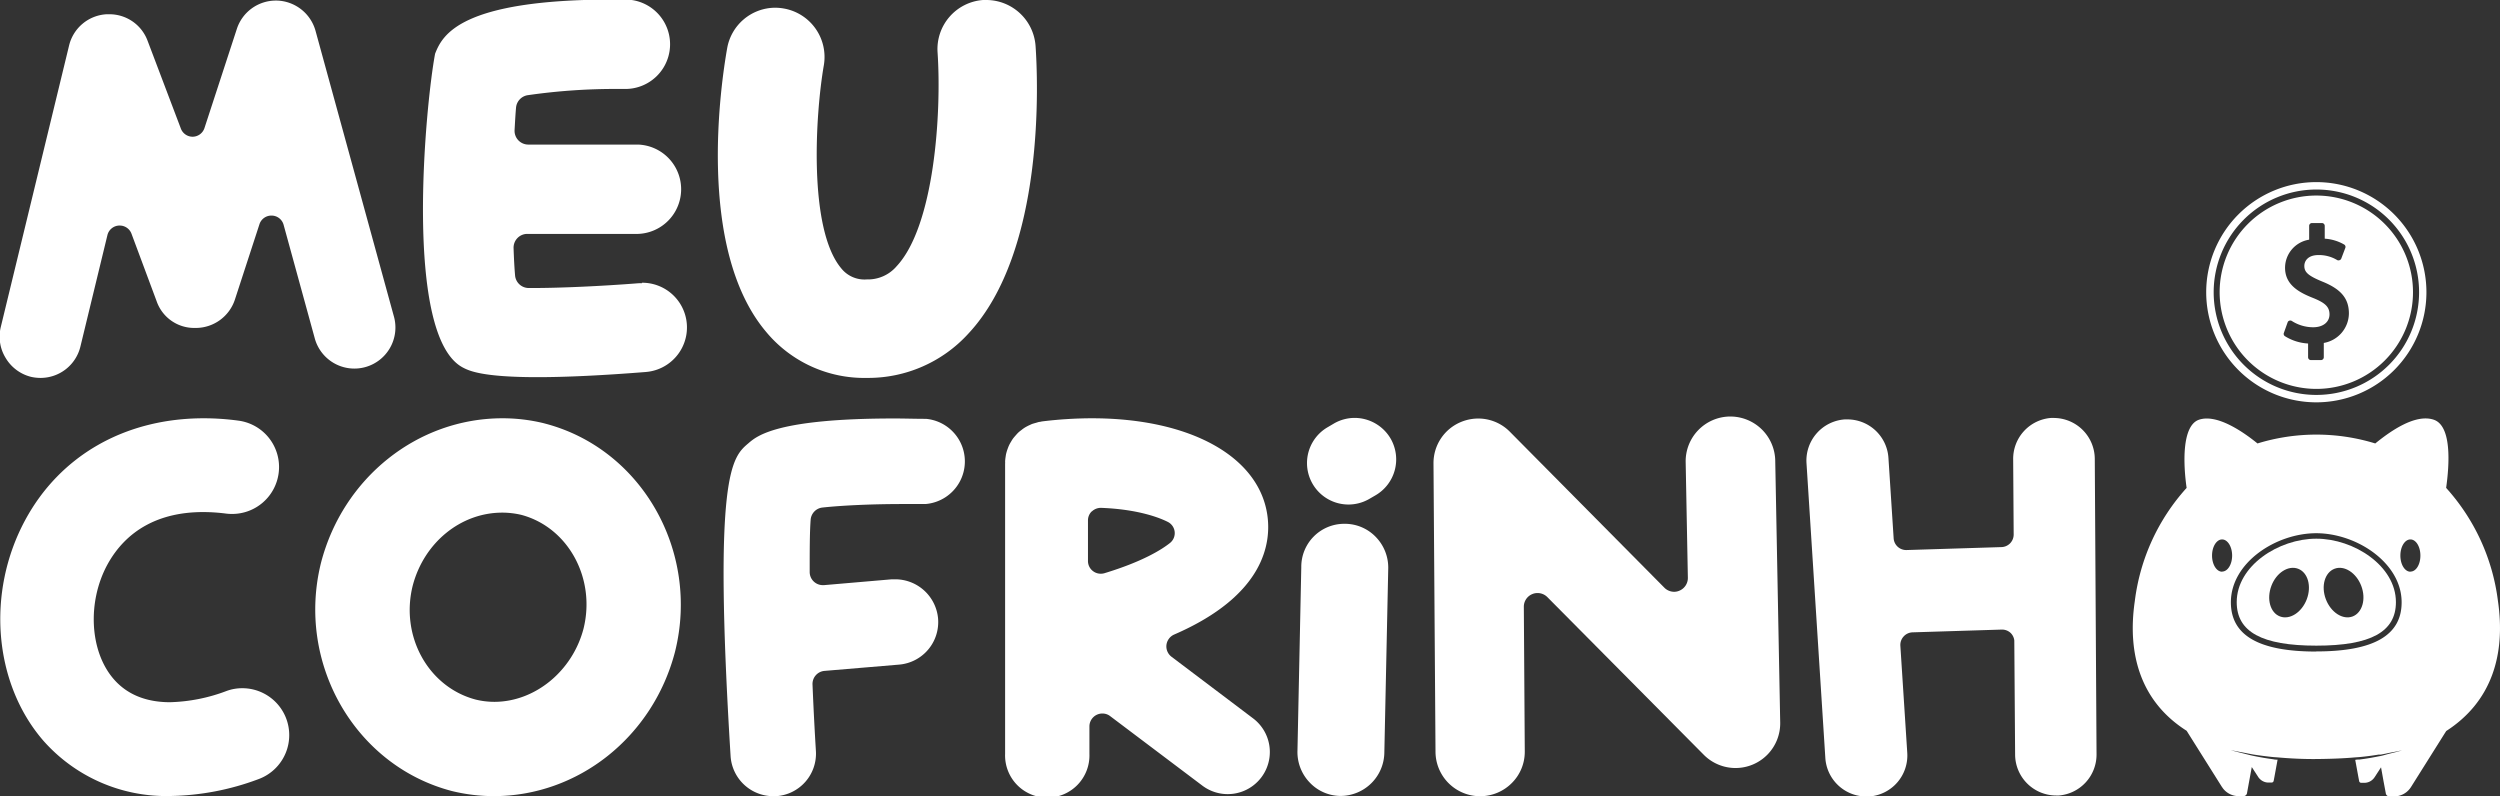
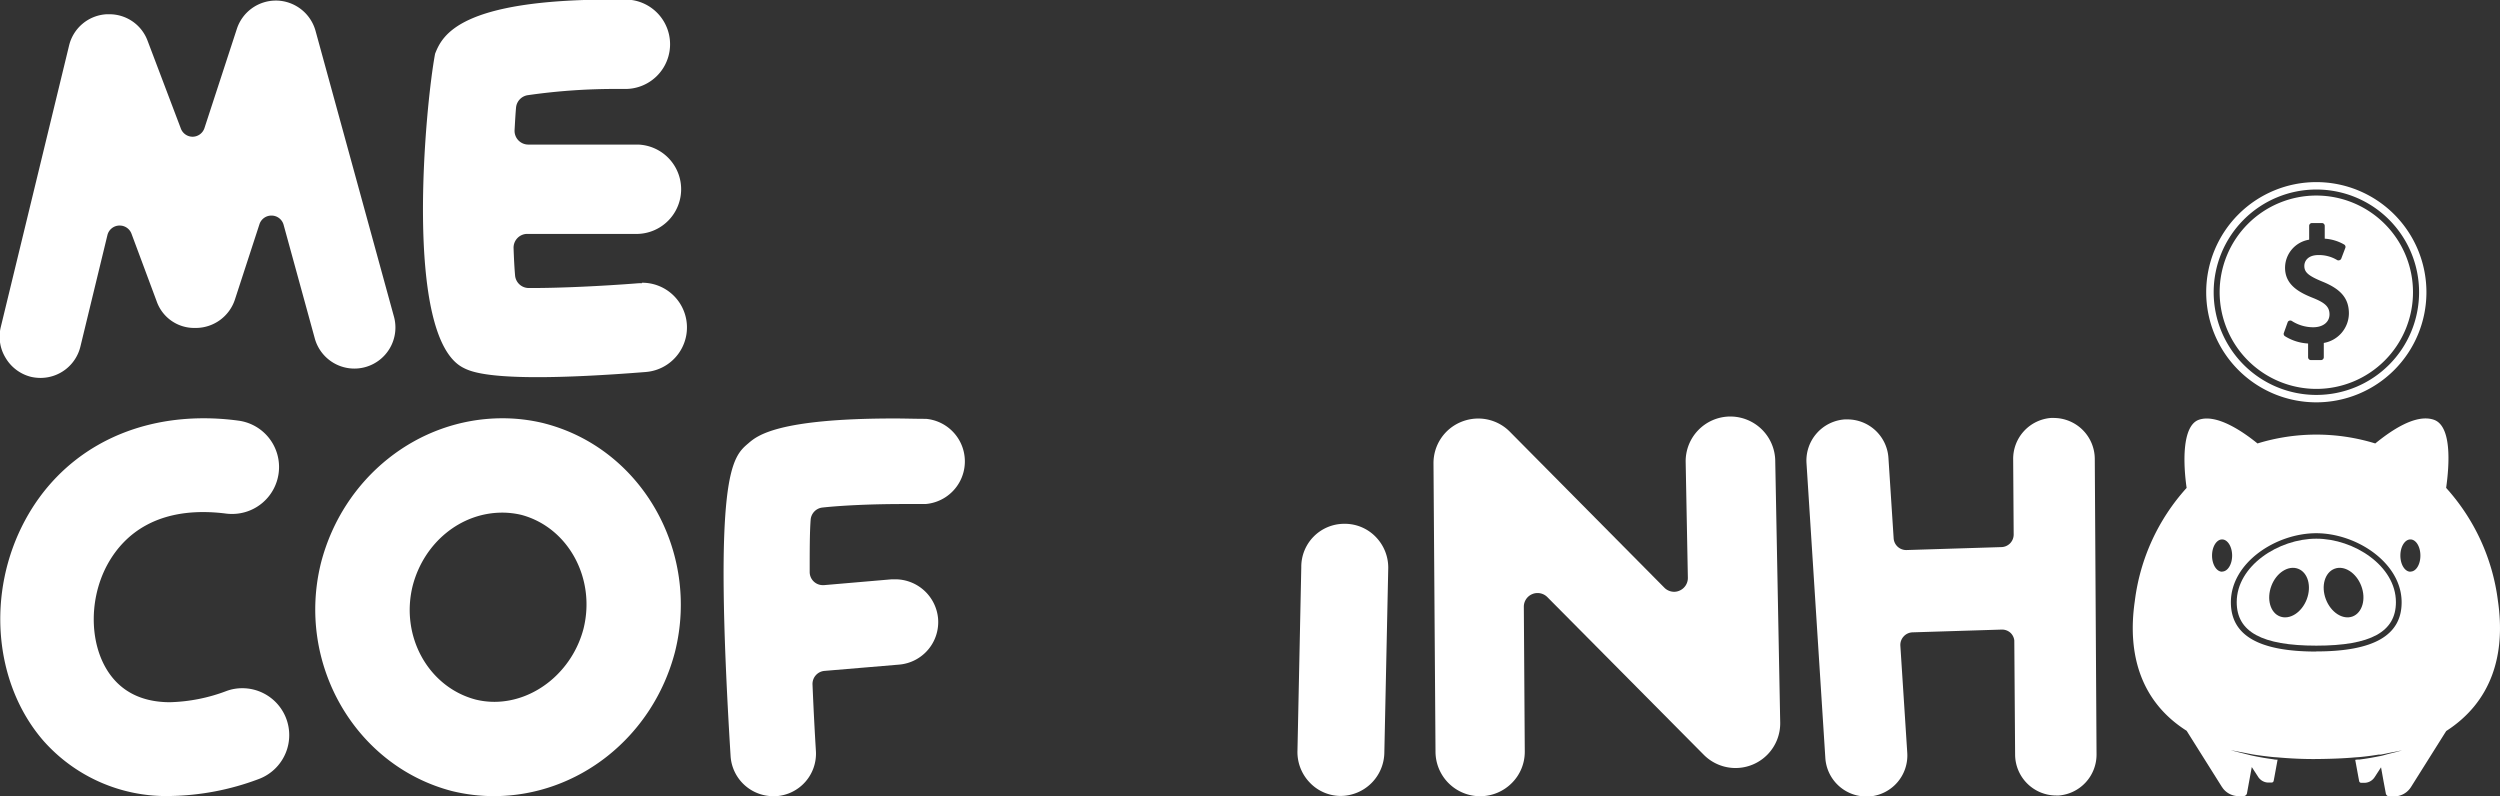
<svg xmlns="http://www.w3.org/2000/svg" id="Camada_1" data-name="Camada 1" viewBox="0 0 398.24 126.8">
  <rect x="0" y="0" width="398.24" height="126.8" fill="#333333" stroke="none" />
  <defs>
    <style>.cls-1{fill:#fff;}</style>
  </defs>
  <path class="cls-1" d="M52.08,428.91a7.17,7.17,0,0,0-2.51.44,27.34,27.34,0,0,1-9,1.79c-3.85,0-6.88-1.25-9-3.71-3.79-4.4-4.22-12.21-1-18.18,3-5.5,8.24-8.4,15.26-8.4a28.75,28.75,0,0,1,3.64.24,7.69,7.69,0,0,0,1,.06,7.47,7.47,0,0,0,7.4-6.52,7.45,7.45,0,0,0-6.46-8.35,41,41,0,0,0-5.47-.37c-12.53,0-22.91,5.93-28.47,16.26-6.18,11.48-5,25.87,2.83,35a26.1,26.1,0,0,0,20.31,8.91,41.78,41.78,0,0,0,14-2.67,7.47,7.47,0,0,0-2.52-14.5Z" transform="translate(-13.48 -319.28)" />
  <path class="cls-1" d="M161,386c-1.76,0-3.4-.06-5-.06-18.72,0-21.92,2.76-23.29,3.94-2.65,2.25-5.63,4.78-2.85,49.84a6.82,6.82,0,0,0,6.79,6.39l.43,0a6.79,6.79,0,0,0,6.37-7.21c-.22-3.6-.4-7.16-.54-10.58a2.09,2.09,0,0,1,1.91-2.17l11.89-1a6.8,6.8,0,0,0,6.2-7.36,6.86,6.86,0,0,0-6.8-6.23l-.57,0-10.81.93h-.18a2.09,2.09,0,0,1-2.09-2.08c0-3.46,0-6.25.15-8.28a2.12,2.12,0,0,1,1.87-2c3.26-.35,8-.56,12.75-.56,1.14,0,2.29,0,3.43,0h.24A6.81,6.81,0,0,0,161,386Z" transform="translate(-13.48 -319.28)" />
-   <path class="cls-1" d="M187.41,385.91a65.86,65.86,0,0,0-7.94.5l-.33.07c-.18,0-.4.09-.62.15s-.43.12-.65.19l-.59.27c-.19.1-.39.2-.58.32a5.41,5.41,0,0,0-.47.34c-.21.16-.37.28-.51.41s-.31.32-.45.48-.29.33-.42.5a5.68,5.68,0,0,0-.32.51,5.57,5.57,0,0,0-.32.58c-.09.2-.16.39-.23.58s-.15.45-.21.68-.07.37-.1.56a6.94,6.94,0,0,0-.08.74,2.05,2.05,0,0,1,0,.37v46.2a6.72,6.72,0,1,0,13.43,0V435a2.06,2.06,0,0,1,2.07-2.06,2,2,0,0,1,1.24.42L205,444.42a6.71,6.71,0,1,0,8.1-10.7l-13-9.82a2.07,2.07,0,0,1-.81-1.89,2.09,2.09,0,0,1,1.23-1.65c14.46-6.27,15.5-14.67,14.83-19.11-1.4-9.32-12.37-15.34-27.92-15.34Zm0,14.84a2.07,2.07,0,0,1,1.41-.57h.08c6,.23,9.4,1.63,10.57,2.22a2,2,0,0,1,.35,3.4c-1.26,1-4.28,2.93-10.41,4.79a2,2,0,0,1-.59.08,2,2,0,0,1-1.21-.4,2,2,0,0,1-.82-1.63v-6.43A2,2,0,0,1,187.38,400.75Z" transform="translate(-13.48 -319.28)" />
  <path class="cls-1" d="M220.77,409.6l-.61,29.3a7,7,0,0,0,1.92,5,6.83,6.83,0,0,0,4.85,2.17h.15a7,7,0,0,0,6.92-6.89l.62-29.29a7,7,0,0,0-1.91-5,6.84,6.84,0,0,0-4.87-2.17h-.33A6.84,6.84,0,0,0,220.77,409.6Z" transform="translate(-13.48 -319.28)" />
-   <path class="cls-1" d="M229.28,385.85a6.61,6.61,0,0,0-3.27.87l-1,.59a6.6,6.6,0,1,0,6.55,11.47l1-.58a6.62,6.62,0,0,0,2.47-9A6.65,6.65,0,0,0,229.28,385.85Z" transform="translate(-13.48 -319.28)" />
  <path class="cls-1" d="M289.15,385.63H289a7.13,7.13,0,0,0-7,7.26l.35,18.43a2.19,2.19,0,0,1-1.34,2.05,2.09,2.09,0,0,1-.85.18,2.2,2.2,0,0,1-1.55-.65L254,388.06a7.06,7.06,0,0,0-5.05-2.11,7.21,7.21,0,0,0-2.74.55,7.08,7.08,0,0,0-4.38,6.62l.32,45.89A7.11,7.11,0,0,0,254.32,444a7,7,0,0,0,2.05-5l-.15-23.08a2.17,2.17,0,0,1,1.34-2,2.1,2.1,0,0,1,.84-.17,2.19,2.19,0,0,1,1.56.64l24.93,25.13a7.12,7.12,0,0,0,12.17-5.15l-.79-41.63A7.16,7.16,0,0,0,289.15,385.63Z" transform="translate(-13.48 -319.28)" />
  <path class="cls-1" d="M347.17,392.35a6.55,6.55,0,0,0-6.57-6.49l-.43,0a6.53,6.53,0,0,0-6,6.57l.08,12a2,2,0,0,1-1.93,2l-15.13.47h-.06a2,2,0,0,1-2-1.88l-.83-12.81a6.55,6.55,0,0,0-6.51-6.12h-.44a6.57,6.57,0,0,0-6.1,7l3,46.95a6.55,6.55,0,0,0,6.52,6.12l.45,0a6.55,6.55,0,0,0,6.08-6.95l-1.1-17.06a2,2,0,0,1,.52-1.48,2,2,0,0,1,1.42-.66l14.19-.44h.06a2,2,0,0,1,1.4.56,2,2,0,0,1,.56,1.17l.13,18.27A6.55,6.55,0,0,0,341,446l.45,0a6.54,6.54,0,0,0,6-6.57Z" transform="translate(-13.48 -319.28)" />
  <path class="cls-1" d="M100.29,386.75l-.18-.05a27.65,27.65,0,0,0-6.59-.79c-13.5,0-25.38,9.45-28.9,23-4,16,5.4,32.35,20.85,36.38a28.15,28.15,0,0,0,6.65.81c13.49,0,25.37-9.46,28.89-23C125,407.08,115.67,390.76,100.29,386.75Zm6.15,32.65c-1.76,6.78-7.74,11.68-14.22,11.68a12.48,12.48,0,0,1-3-.37c-7.51-2-12-10.08-10-18.12,1.79-6.87,7.65-11.65,14.26-11.65a13.26,13.26,0,0,1,3.06.36C104,403.3,108.41,411.41,106.44,419.4Z" transform="translate(-13.48 -319.28)" />
  <path class="cls-1" d="M411.39,415a32.94,32.94,0,0,0-8.25-18c.52-3.68.94-9.91-2-10.87s-6.89,1.84-9.29,3.79a31.91,31.91,0,0,0-18.76,0c-2.4-1.95-6.48-4.71-9.29-3.79s-2.53,7.19-2,10.87a32.87,32.87,0,0,0-8.25,18c-1.27,8.67,1.06,16.13,8.25,20.69l5.6,8.91.19.27a3.15,3.15,0,0,0,2.47,1.23h.81a.57.57,0,0,0,.55-.48l.35-1.92.41-2.23,1,1.54a1.7,1.7,0,0,0,.29.36,1.93,1.93,0,0,0,1.36.57h.5a.34.34,0,0,0,.34-.29l.12-.63.5-2.73c-.23,0-.45,0-.67-.06-1-.13-2.06-.31-3.08-.52-.57-.11-1.13-.27-1.7-.41s-1.32-.32-2-.53l.39.08c.49.11,1,.2,1.48.29s1.22.25,1.83.35c1,.15,2.05.29,3.08.39l.69.05c2.05.18,4.1.28,6.16.26s4.11-.08,6.15-.26l.7-.05c1-.09,2.06-.23,3.08-.4l.33,0c.5-.08,1-.2,1.5-.3s1-.18,1.48-.29l.39-.08c-.64.21-1.31.36-2,.53-.45.11-.9.26-1.36.36l-.33.06c-1,.2-2,.38-3.08.51-.22,0-.45,0-.67.06l.5,2.73.12.63a.34.34,0,0,0,.34.29h.5a1.93,1.93,0,0,0,1.36-.57,2.08,2.08,0,0,0,.29-.36l1-1.54.4,2.23.36,1.92a.57.57,0,0,0,.55.48h.81a3.16,3.16,0,0,0,2.47-1.23l.19-.27,5.6-8.91C410.33,431.11,412.66,423.65,411.39,415Zm-43.94-4.65c-.88,0-1.6-1.15-1.6-2.57s.72-2.57,1.6-2.57,1.6,1.15,1.6,2.57S368.33,410.33,367.45,410.33Zm15,12.72c-9.15,0-13.6-2.57-13.6-7.85,0-6.31,7.18-11,13.6-11s13.6,4.72,13.6,11C396.06,420.48,391.61,423.05,382.46,423.05Zm15-12.72c-.89,0-1.6-1.15-1.6-2.57s.71-2.57,1.6-2.57,1.59,1.15,1.59,2.57S398.35,410.33,397.47,410.33Z" transform="translate(-13.48 -319.28)" />
  <path class="cls-1" d="M382.46,405.09c-6,0-12.68,4.32-12.68,10.11,0,4.73,4,6.93,12.68,6.93s12.68-2.2,12.68-6.93C395.14,409.41,388.44,405.09,382.46,405.09Zm-1.52,9.65c-.8,2.1-2.7,3.32-4.26,2.74s-2.17-2.77-1.38-4.87,2.7-3.32,4.26-2.73S381.73,412.65,380.94,414.74Zm7.3,2.74c-1.56.58-3.46-.64-4.26-2.74s-.17-4.27,1.38-4.86,3.46.63,4.26,2.73S389.79,416.89,388.24,417.48Z" transform="translate(-13.48 -319.28)" />
  <path class="cls-1" d="M382.46,381.23a15.4,15.4,0,1,0-15.4-15.4A15.42,15.42,0,0,0,382.46,381.23Zm-5.18-8.89.61-1.71a.42.42,0,0,1,.28-.27.45.45,0,0,1,.39.05,6.29,6.29,0,0,0,3.42,1c1.54,0,2.58-.82,2.58-2.05s-.75-1.86-2.6-2.61c-2.32-.91-4.48-2.13-4.48-4.82a4.55,4.55,0,0,1,3.84-4.47v-2.21a.45.45,0,0,1,.45-.44h1.58a.45.45,0,0,1,.45.44v2.05a7.08,7.08,0,0,1,3.09.93.44.44,0,0,1,.19.54l-.64,1.69a.44.44,0,0,1-.26.26.5.5,0,0,1-.38,0,5.59,5.59,0,0,0-3-.81c-1.67,0-2.25.94-2.25,1.74,0,1,.64,1.57,2.88,2.49,3,1.21,4.22,2.72,4.22,5.08a4.82,4.82,0,0,1-4,4.69v2.28a.45.45,0,0,1-.45.45h-1.61a.45.45,0,0,1-.44-.45V374a7.75,7.75,0,0,1-3.71-1.18A.44.44,0,0,1,377.28,372.34Z" transform="translate(-13.48 -319.28)" />
  <path class="cls-1" d="M382.46,383.37a17.54,17.54,0,1,0-17.54-17.54A17.54,17.54,0,0,0,382.46,383.37Zm0-33.9a16.36,16.36,0,1,1-16.35,16.36A16.37,16.37,0,0,1,382.46,349.47Z" transform="translate(-13.48 -319.28)" />
  <path class="cls-1" d="M63.74,324.18a6.59,6.59,0,0,0-6.15-4.81h-.14a6.54,6.54,0,0,0-6.24,4.51l-5.16,15.8a2,2,0,0,1-1.87,1.38h0a2,2,0,0,1-1.89-1.3L37,325.8a6.48,6.48,0,0,0-6.12-4.25h-.4a6.51,6.51,0,0,0-6,5l-10.87,44.8a6.47,6.47,0,0,0,.77,4.95,6.54,6.54,0,0,0,4,3,6.85,6.85,0,0,0,1.56.18,6.53,6.53,0,0,0,6.35-5l4.3-17.74a2,2,0,0,1,1.83-1.53h.12a2,2,0,0,1,1.89,1.31l4,10.74a6.33,6.33,0,0,0,6,4.26h.23A6.57,6.57,0,0,0,50.9,367l3.91-12a2,2,0,0,1,1.91-1.38h.05a2,2,0,0,1,1.89,1.48l4.94,18a6.54,6.54,0,1,0,12.61-3.47Z" transform="translate(-13.48 -319.28)" />
  <path class="cls-1" d="M115.73,364.4a5.06,5.06,0,0,0-.55,0c-5.81.46-12.43.76-16.84.76h-.65a2.19,2.19,0,0,1-2.16-2c-.1-1.15-.18-2.58-.24-4.35a2.2,2.2,0,0,1,.61-1.6,2.18,2.18,0,0,1,1.58-.67h17.65a7.12,7.12,0,0,0,0-14.23H97.64a2.19,2.19,0,0,1-2.19-2.3c.07-1.3.14-2.52.23-3.56a2.21,2.21,0,0,1,1.82-2,97.45,97.45,0,0,1,14.35-1H113a7.12,7.12,0,0,0,.2-14.24H111c-24.33,0-27.06,5.71-28.21,8.62-1.52,8-5.09,45,4.43,50,1,.52,3.07,1.53,11.89,1.53,4.49,0,10.28-.27,17.21-.82a7.12,7.12,0,0,0-.59-14.22Z" transform="translate(-13.48 -319.28)" />
-   <path class="cls-1" d="M170.58,319.28h-.5a7.84,7.84,0,0,0-7.25,8.34c.66,9.77-.53,27.66-6.53,34.08a6,6,0,0,1-4.73,2.09,4.73,4.73,0,0,1-4.07-1.75c-5.27-6.25-4.15-24.53-2.78-32.4a7.84,7.84,0,0,0-6.35-9,8.27,8.27,0,0,0-1.39-.13,7.8,7.8,0,0,0-7.67,6.48c-.92,5.21-5,31.86,6.2,45.14a20.31,20.31,0,0,0,16.07,7.35,21.59,21.59,0,0,0,16.17-7.07c12.3-13.18,11.06-40.49,10.69-45.83A7.88,7.88,0,0,0,170.58,319.28Z" transform="translate(-13.48 -319.28)" />
</svg>